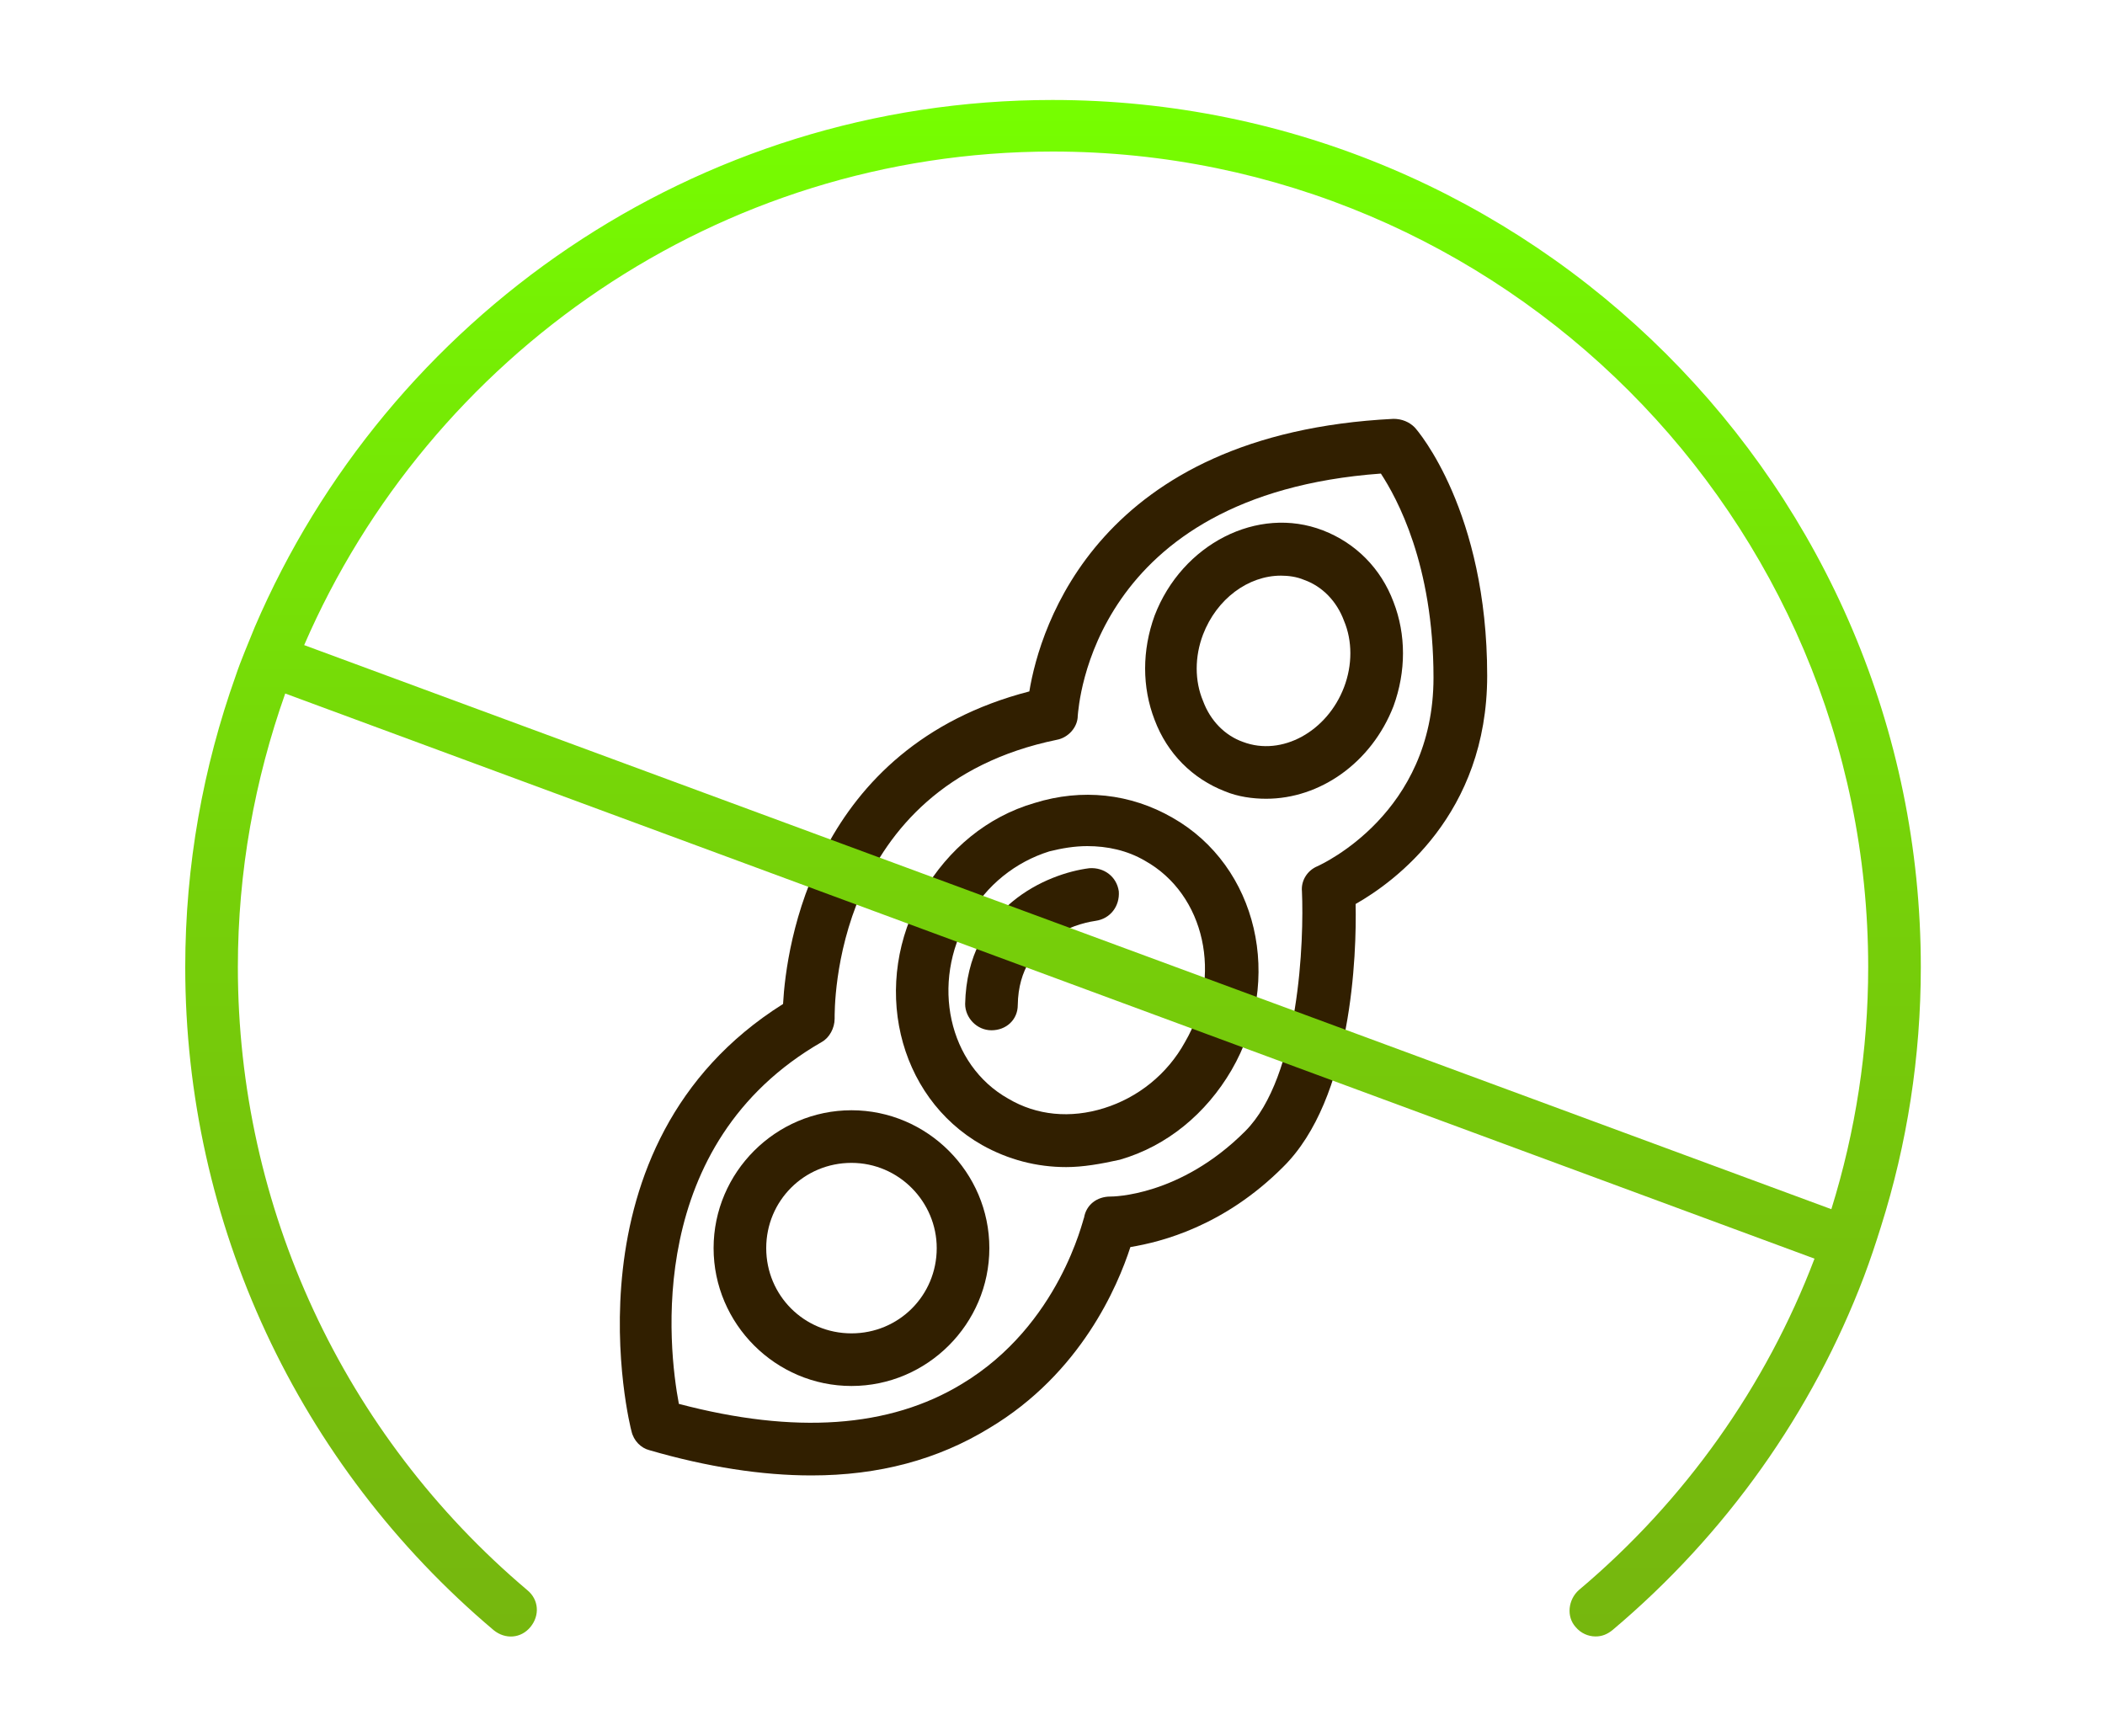
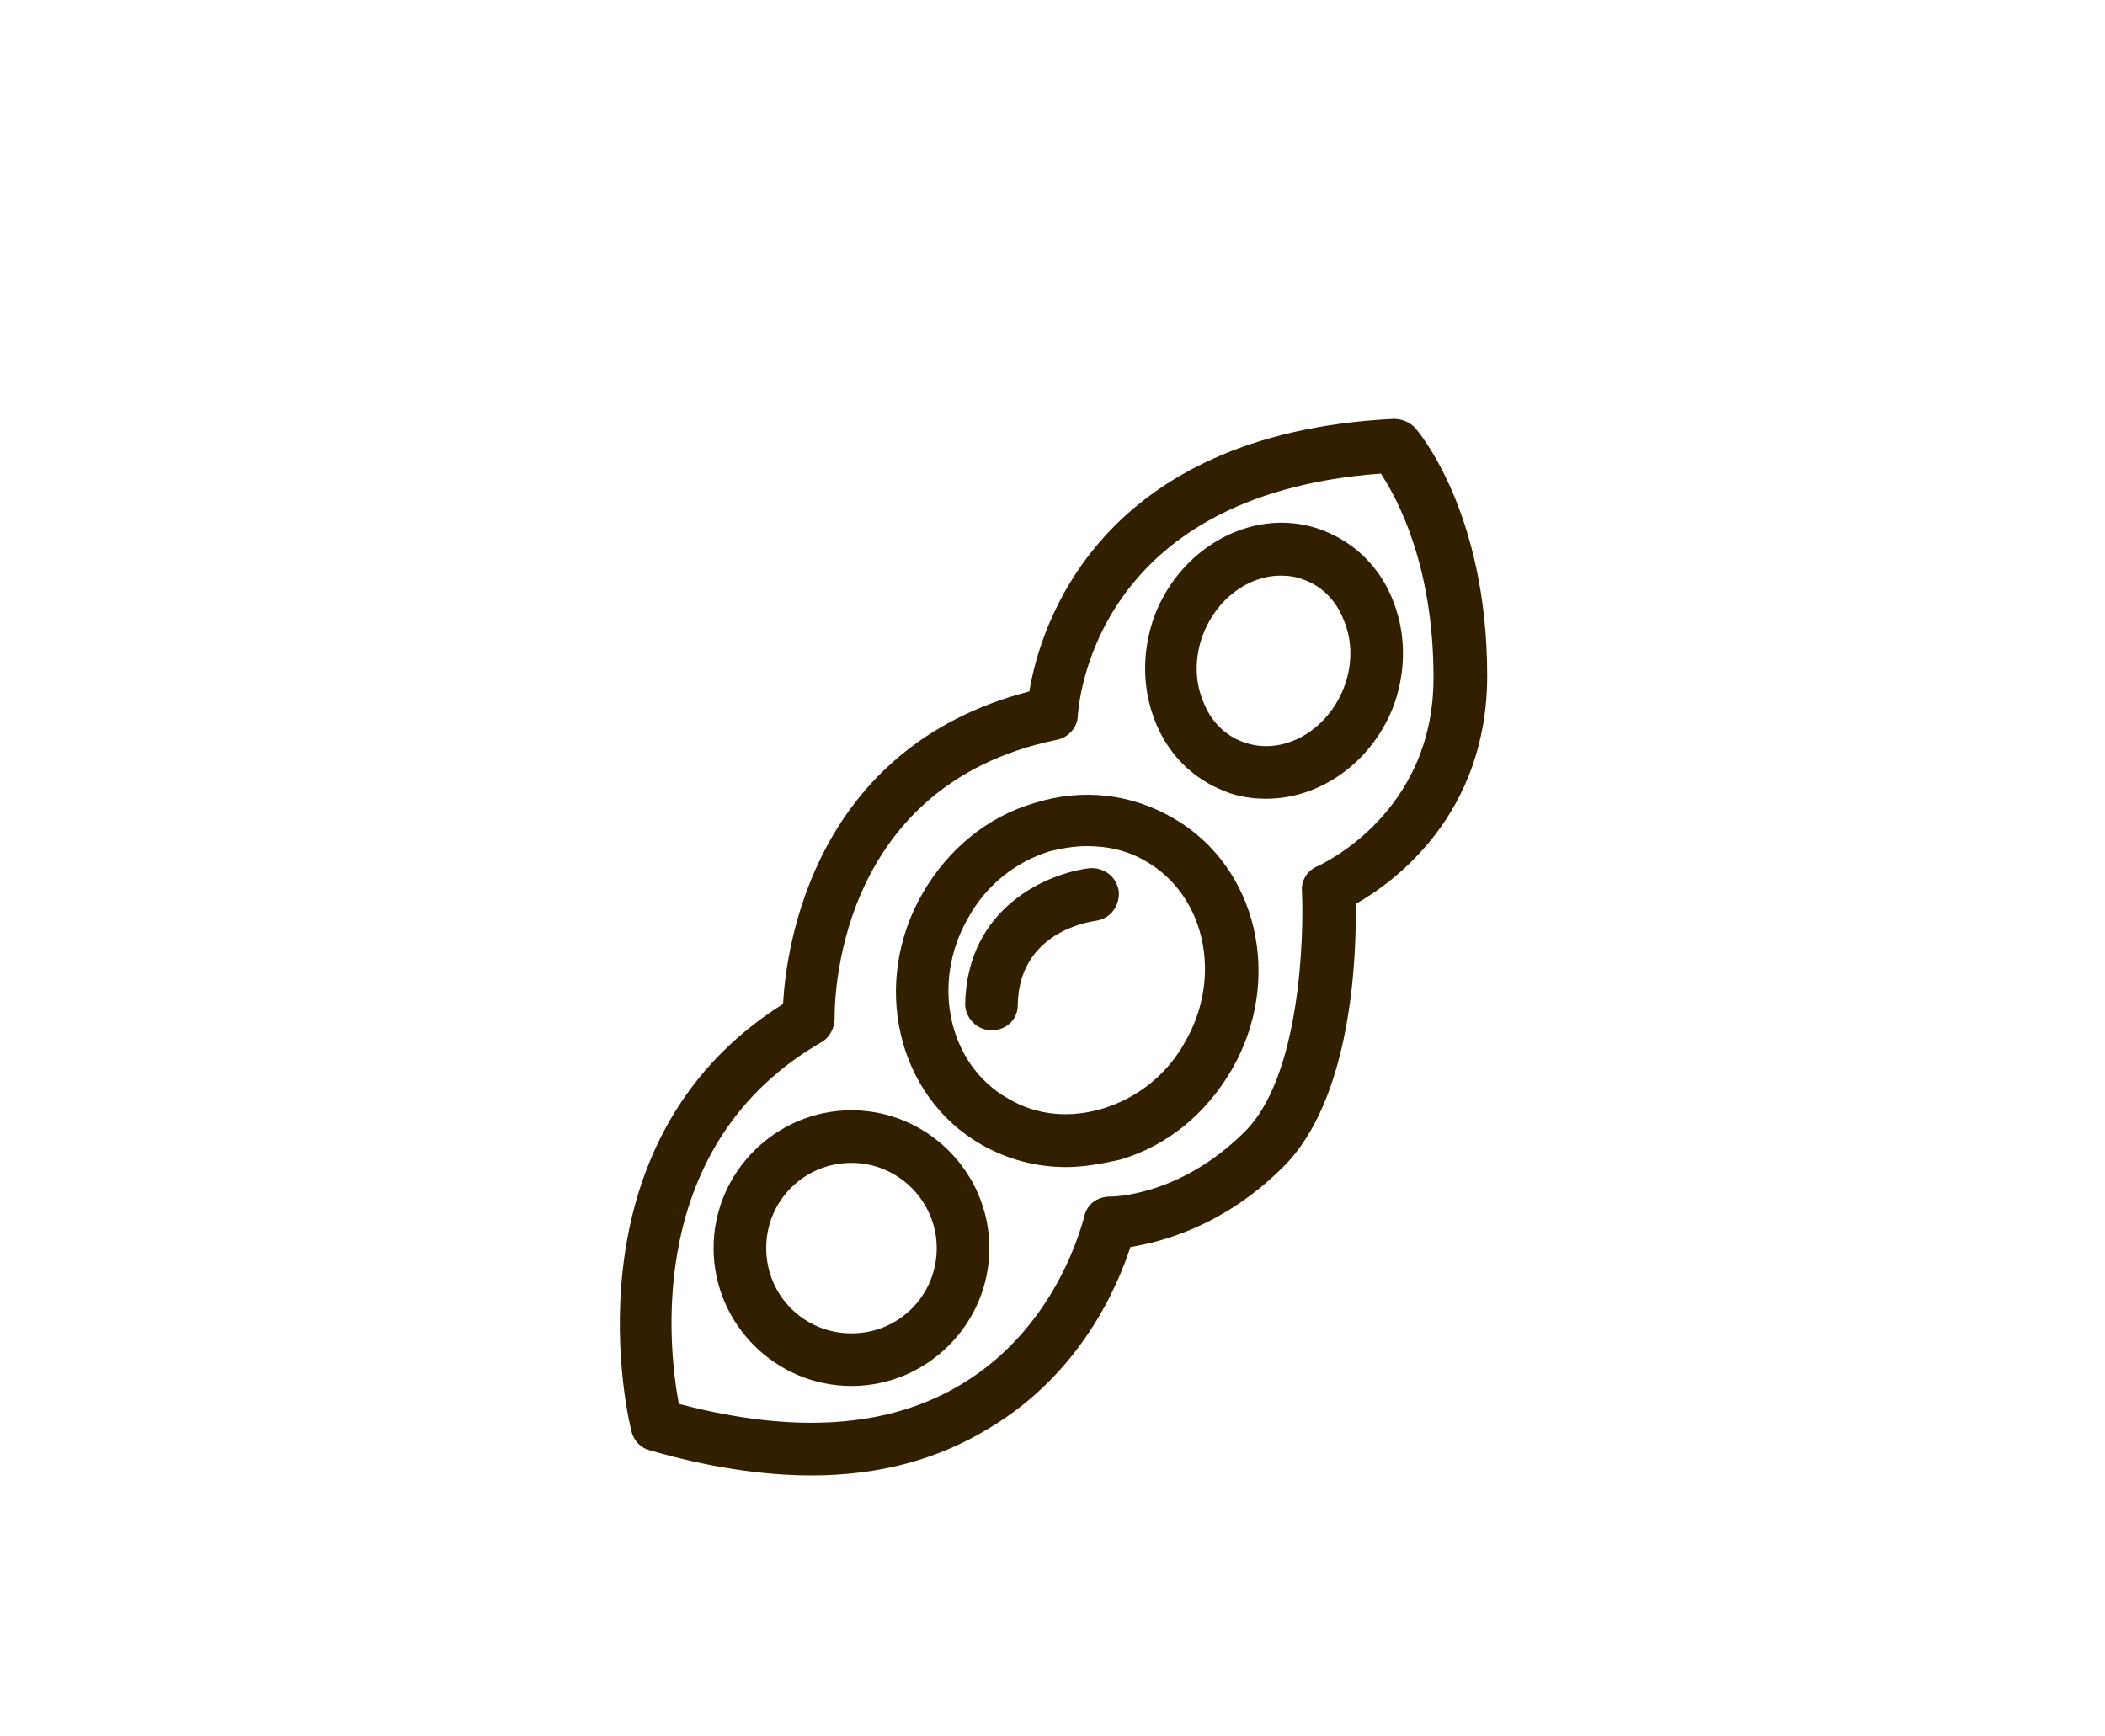
<svg xmlns="http://www.w3.org/2000/svg" version="1.1" x="0px" y="0px" viewBox="0 0 200 165" style="enable-background:new 0 0 200 165;" xml:space="preserve">
  <style type="text/css">
	.st0{fill:#311F00;}
	.st1{fill:url(#SVGID_1_);}
</style>
  <g id="Gluten">
    <g id="Layer_3">
	</g>
  </g>
  <g id="Dairy">
</g>
  <g id="Sugar">
</g>
  <g id="Nut">
</g>
  <g id="Soy">
    <g>
      <g>
        <g>
          <path class="st0" d="M77.1,140.2c-4.7,0-9.9-0.8-15.4-2.4c-0.8-0.2-1.5-0.9-1.7-1.8c-0.1-0.3-6.9-27.2,14.4-40.6      c0.3-5.5,2.9-24.4,23.4-29.7c1-6.1,6.5-24.5,34.6-25.9c0.8,0,1.5,0.3,2,0.8c0.3,0.3,6.9,8,6.9,23.6c0,13.2-8.8,19.6-12.5,21.7      c0.1,4.7-0.3,18.5-6.9,25c-5.6,5.6-11.5,7.1-14.5,7.6c-1.2,3.7-4.7,12-13.4,17.2C89.1,138.7,83.5,140.2,77.1,140.2z M64.5,133.4      c11,2.9,20,2.3,26.9-1.9c9.3-5.6,11.5-15.7,11.6-15.8c0.2-1.2,1.2-2,2.5-2c0.2,0,6.6,0,12.8-6.2c5.2-5.2,5.6-18.3,5.4-22.8      c-0.1-1,0.5-2,1.5-2.4c0.4-0.2,11-5,11-17.9c0-10.8-3.5-17.1-5-19.4c-27.5,2-28.7,22.1-28.8,23c0,1.1-0.9,2.1-2,2.3      C79,74.7,79.3,95.9,79.3,96.8c0,0.9-0.5,1.8-1.2,2.2C61.2,108.7,63.5,128.1,64.5,133.4z M100,67.7L100,67.7L100,67.7z" />
        </g>
        <g>
-           <path class="st0" d="M120.3,75.9c-1.3,0-2.7-0.2-3.9-0.7c-3.1-1.2-5.5-3.6-6.7-6.8c-1.2-3.1-1.2-6.6,0-9.9      c2.6-6.8,9.8-10.5,16-8.1c3.1,1.2,5.5,3.6,6.7,6.8c1.2,3.1,1.2,6.6,0,9.9l0,0C130.3,72.5,125.4,75.9,120.3,75.9z M121.7,54.7      c-3.1,0-6.1,2.2-7.4,5.6c-0.8,2.1-0.8,4.4,0,6.3c0.7,1.9,2.1,3.3,3.8,3.9c3.7,1.4,8-1,9.6-5.2c0.8-2.1,0.8-4.4,0-6.3      c-0.7-1.9-2.1-3.3-3.8-3.9C123.2,54.8,122.4,54.7,121.7,54.7z M130,66.2L130,66.2L130,66.2z" />
+           <path class="st0" d="M120.3,75.9c-1.3,0-2.7-0.2-3.9-0.7c-3.1-1.2-5.5-3.6-6.7-6.8c-1.2-3.1-1.2-6.6,0-9.9      c2.6-6.8,9.8-10.5,16-8.1c3.1,1.2,5.5,3.6,6.7,6.8c1.2,3.1,1.2,6.6,0,9.9l0,0C130.3,72.5,125.4,75.9,120.3,75.9z M121.7,54.7      c-3.1,0-6.1,2.2-7.4,5.6c-0.8,2.1-0.8,4.4,0,6.3c0.7,1.9,2.1,3.3,3.8,3.9c3.7,1.4,8-1,9.6-5.2c0.8-2.1,0.8-4.4,0-6.3      c-0.7-1.9-2.1-3.3-3.8-3.9C123.2,54.8,122.4,54.7,121.7,54.7M130,66.2L130,66.2L130,66.2z" />
        </g>
        <g>
          <path class="st0" d="M101.3,110.9c-2.8,0-5.5-0.7-8-2.1c-8.1-4.6-10.6-15.4-5.6-24c2.4-4.1,6.1-7.2,10.6-8.5      c4.5-1.4,9.1-0.9,13.1,1.4c8.1,4.6,10.6,15.4,5.6,24l0,0c-2.4,4.1-6.1,7.2-10.6,8.5C104.6,110.6,102.9,110.9,101.3,110.9z       M103.3,80.4c-1.2,0-2.4,0.2-3.6,0.5c-3.2,1-6,3.2-7.7,6.3c-3.6,6.2-1.9,14,3.8,17.2c2.7,1.6,5.9,1.9,9.1,0.9      c3.2-1,6-3.2,7.7-6.3l0,0c3.6-6.2,1.9-14-3.8-17.2C107.1,80.8,105.2,80.4,103.3,80.4z M114.7,100.3L114.7,100.3L114.7,100.3z" />
        </g>
        <g>
          <path class="st0" d="M80.9,131.7c-7.2,0-13.1-5.9-13.1-13.1s5.9-13.1,13.1-13.1S94,111.4,94,118.6S88.1,131.7,80.9,131.7z       M80.9,110.5c-4.5,0-8.1,3.6-8.1,8.1c0,4.5,3.6,8.1,8.1,8.1c4.5,0,8.1-3.6,8.1-8.1C89,114.2,85.4,110.5,80.9,110.5z" />
        </g>
        <g>
          <path class="st0" d="M94.2,97.9C94.2,97.9,94.2,97.9,94.2,97.9c-1.4,0-2.5-1.2-2.5-2.5c0.2-9.2,7.8-12.4,11.8-12.9      c1.4-0.1,2.6,0.8,2.8,2.2c0.1,1.4-0.8,2.6-2.2,2.8c-0.7,0.1-7.3,1.1-7.4,8C96.7,96.9,95.6,97.9,94.2,97.9z" />
        </g>
      </g>
      <g id="Layer_4_4_">
        <linearGradient id="SVGID_1_" gradientUnits="userSpaceOnUse" x1="100" y1="10.46" x2="100" y2="156.54" gradientTransform="matrix(1 0 0 -1 0 166)">
          <stop offset="0" style="stop-color:#76B70E" />
          <stop offset="0.207" style="stop-color:#76BE0D" />
          <stop offset="0.508" style="stop-color:#76D209" />
          <stop offset="0.867" style="stop-color:#76F103" />
          <stop offset="1" style="stop-color:#76FF00" />
        </linearGradient>
-         <path class="st1" d="M100,9.5c-34,0-63.2,20.7-75.8,50.1c-0.6,1.5-1.3,3.1-1.8,4.6c-3.1,8.7-4.8,18-4.8,27.7     c0,24.3,10.7,47.3,29.3,63c1.1,0.9,2.6,0.8,3.5-0.3s0.8-2.6-0.3-3.5c-17.5-14.8-27.5-36.4-27.5-59.2c0-9.1,1.6-17.8,4.5-26     l145.3,53.7c-4.6,12.1-12.3,23-22.4,31.5c-1,0.9-1.2,2.5-0.3,3.5c0.5,0.6,1.2,0.9,1.9,0.9c0.6,0,1.1-0.2,1.6-0.6     c10.8-9.1,19-20.7,23.9-33.6c0.6-1.6,1.1-3.1,1.6-4.7c2.5-7.9,3.8-16.2,3.8-24.7C182.5,46.4,145.5,9.5,100,9.5z M28.9,61.3     C40.8,33.8,68.2,14.4,100,14.4c42.7,0,77.5,34.8,77.5,77.5c0,7.9-1.2,15.6-3.5,23L28.9,61.3z" />
      </g>
    </g>
  </g>
  <g id="GMO_1_">
</g>
</svg>